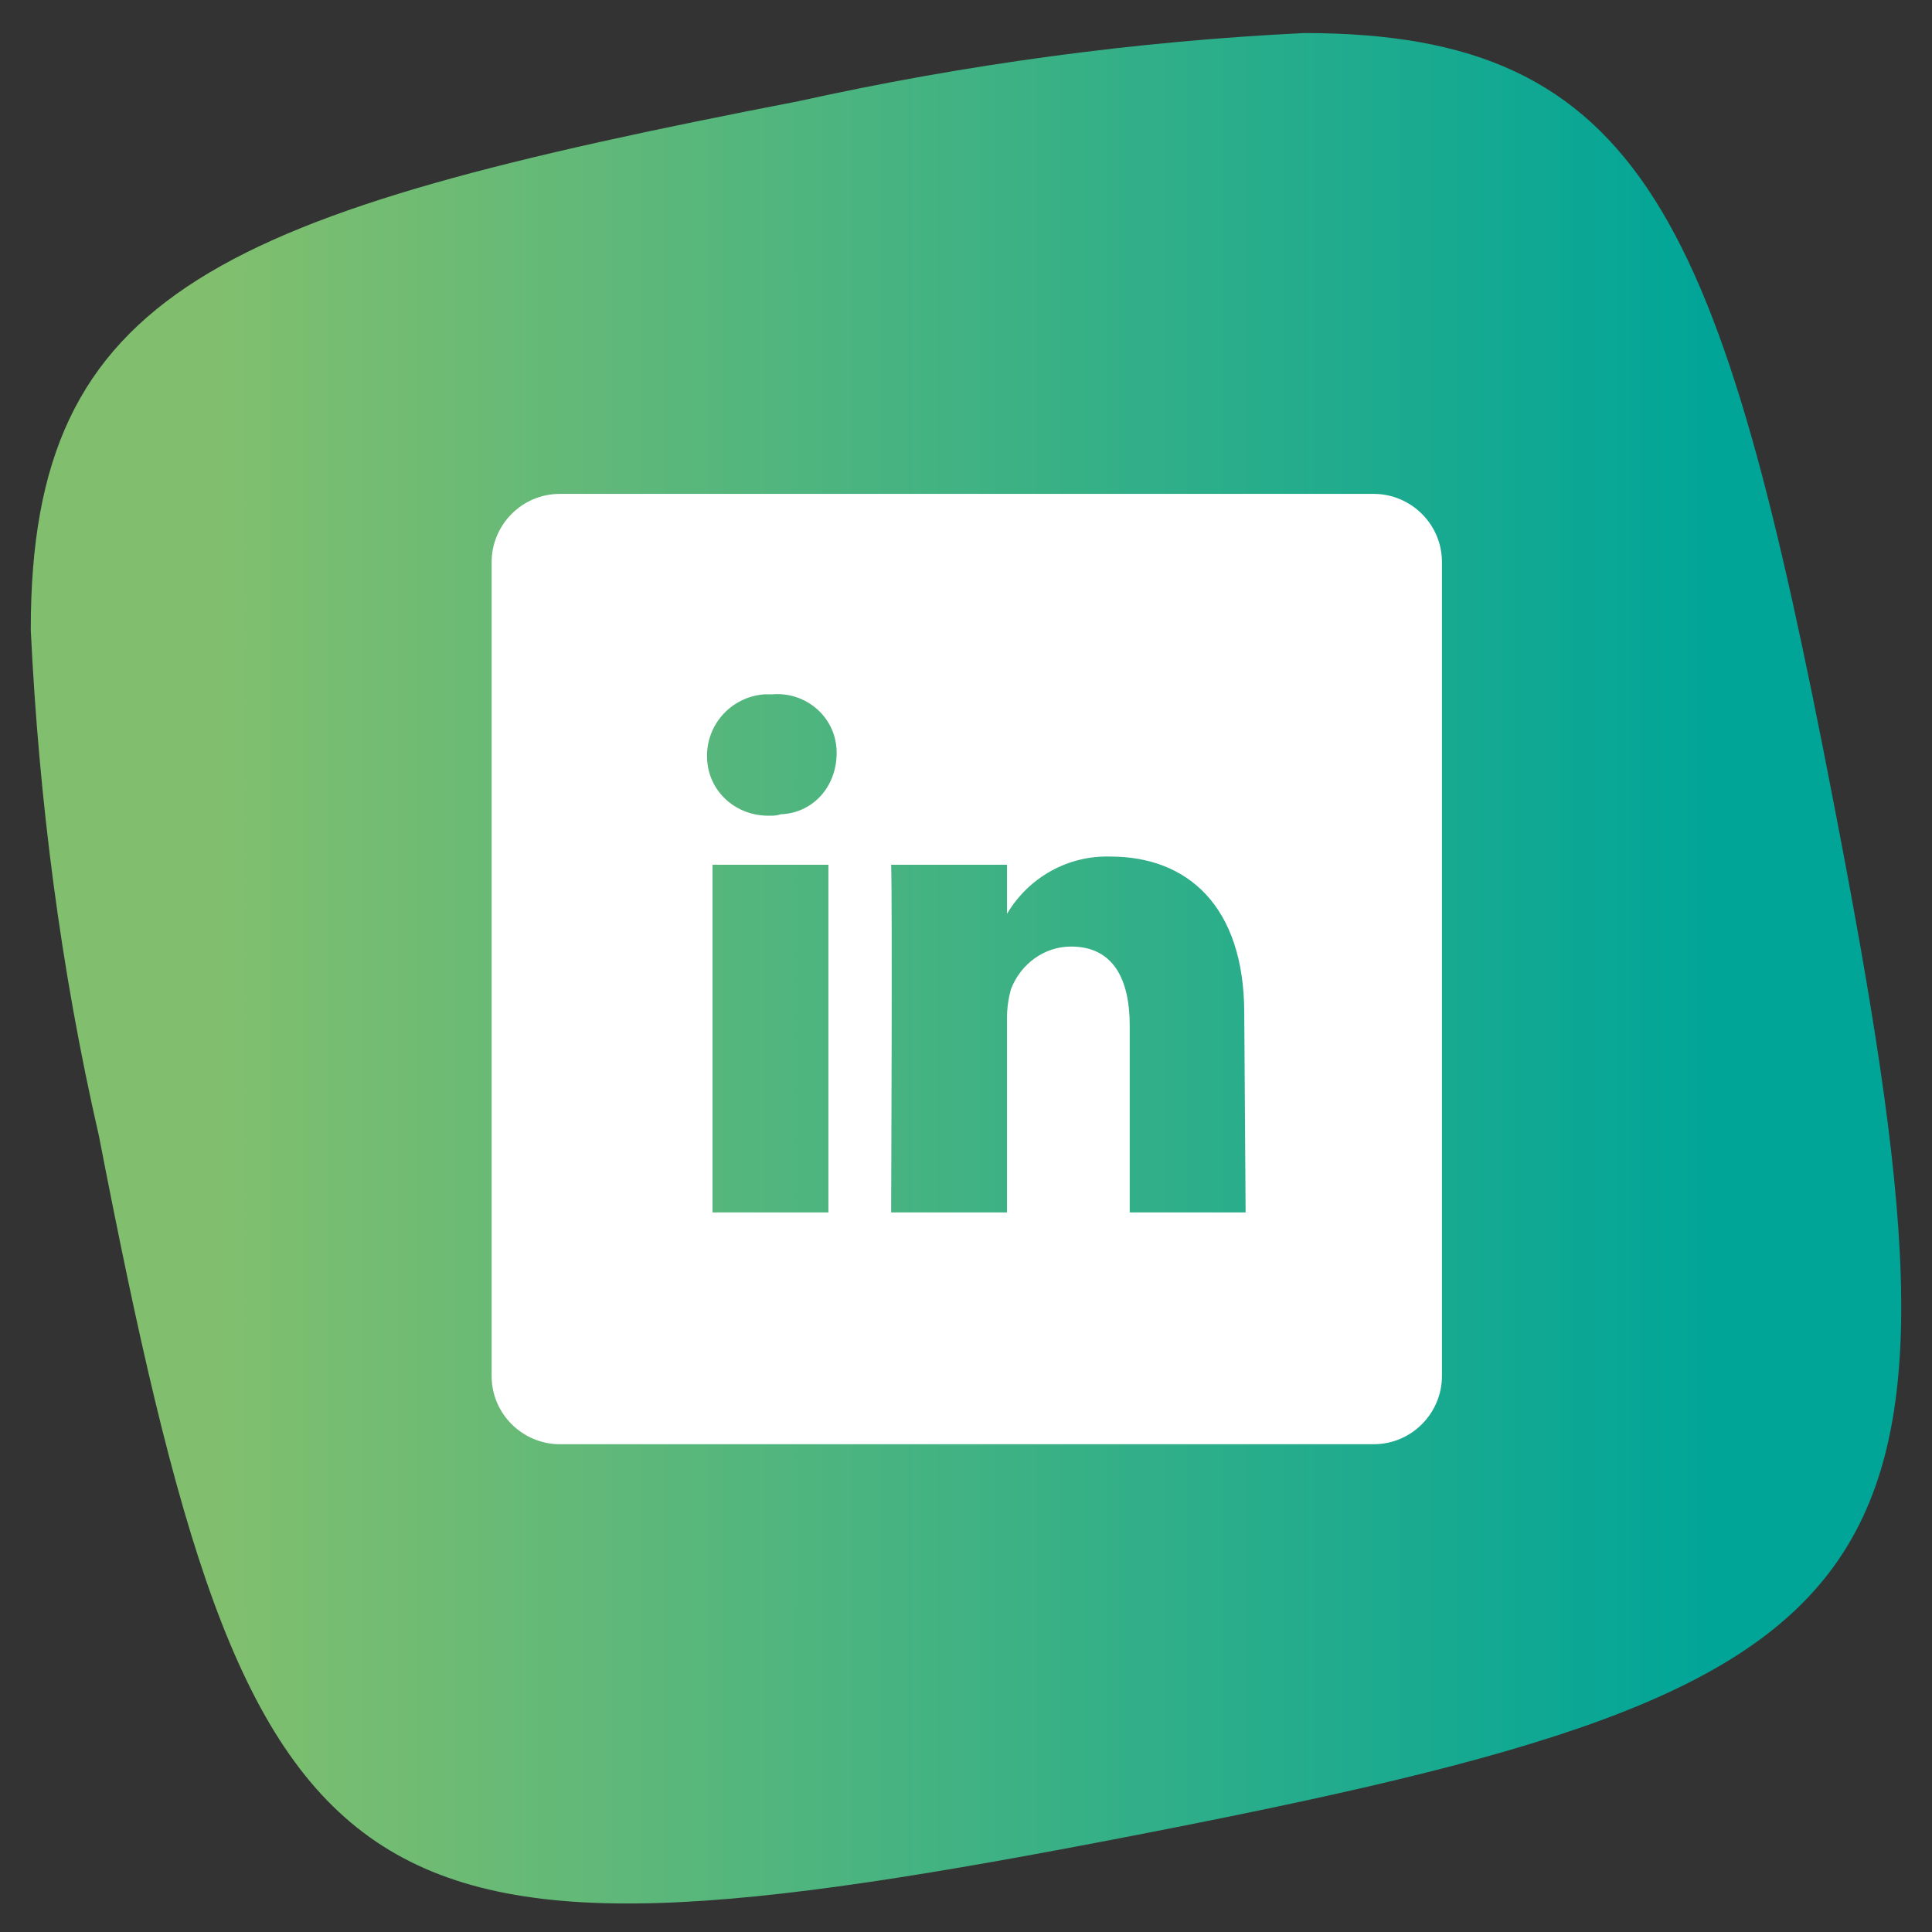
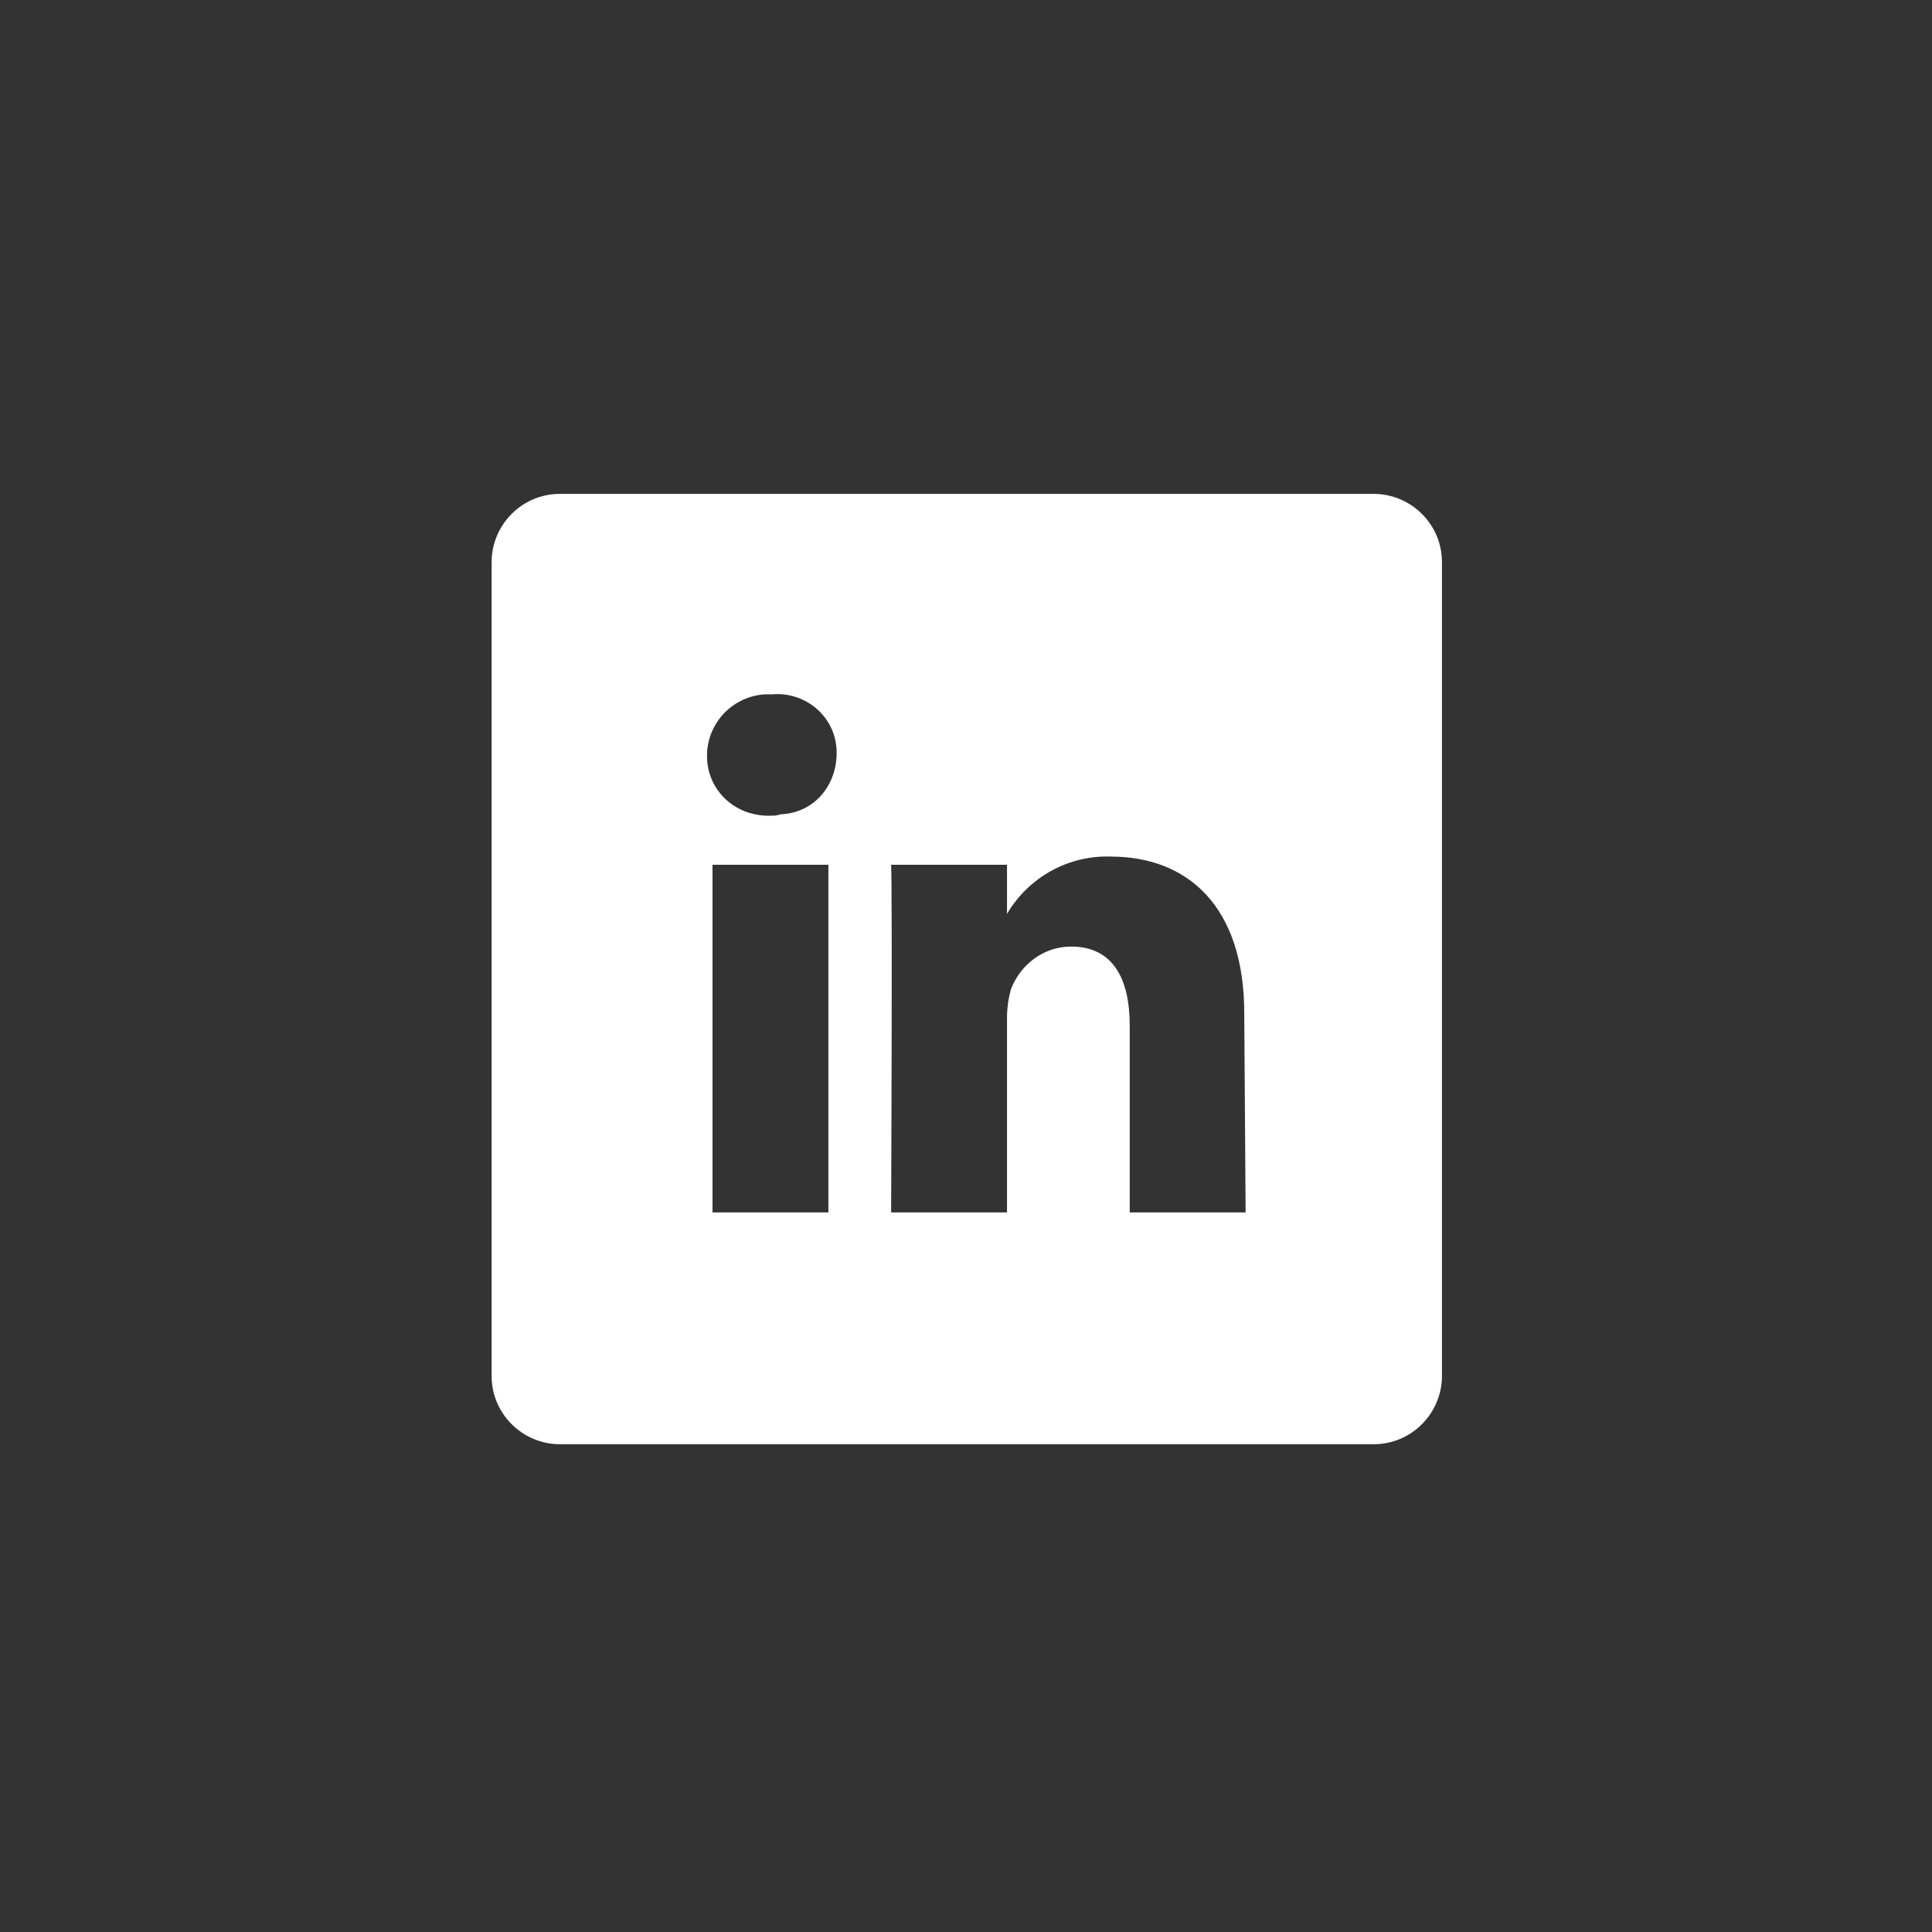
<svg xmlns="http://www.w3.org/2000/svg" version="1.1" id="Laag_1" x="0px" y="0px" viewBox="0 0 141.7 141.7" style="enable-background:new 0 0 141.7 141.7;" xml:space="preserve">
  <rect x="0" y="0" width="141.7" height="141.7" fill="#333333" stroke="none" />
  <style type="text/css">
	.st0{fill:url(#Path_201_1_);}
	.st1{fill:#FFFFFF;}
</style>
  <g id="Group_105" transform="translate(-132.242 -3368.576)">
    <linearGradient id="Path_201_1_" gradientUnits="userSpaceOnUse" x1="-0.744" y1="3646.052" x2="1.683" y2="3646.052" gradientTransform="matrix(45.55 0 0 -45.549 181.766 169513.469)">
      <stop offset="0" style="stop-color:#81BF6E" />
      <stop offset="1" style="stop-color:#00A598" />
    </linearGradient>
-     <path id="Path_201" class="st0" d="M190.8,3376c-42.4,8.2-56.3,13.8-56.3,38.7l0,0v0.1c0.6,12.5,2.2,24.9,5,37.1l0,0   c11.3,58.3,17.6,62.6,75.9,51.3l0,0c58.3-11.3,62.6-17.6,51.3-75.9l0,0c-8.2-42.5-13.8-56.3-38.8-56.3l0,0   C215.5,3371.6,203,3373.3,190.8,3376" />
    <path id="Path_238" class="st1" d="M233,3404.8h-59.7c-2.8,0-5,2.3-5,5v59.7c0,2.8,2.3,5,5,5l0,0H233c2.8,0,5-2.3,5-5l0,0v-59.7   C238,3407,235.7,3404.8,233,3404.8C233,3404.8,233,3404.8,233,3404.8z M193,3457.5h-8.5v-25.5h8.5V3457.5z M188.8,3428.4   L188.8,3428.4c-2.5,0.1-4.6-1.7-4.7-4.2c-0.1-2.4,1.7-4.5,4.2-4.7c0.2,0,0.4,0,0.6,0c2.4-0.2,4.6,1.6,4.7,4.1s-1.6,4.6-4.1,4.7   C189.2,3428.4,189,3428.4,188.8,3428.4z M223.6,3457.5h-8.5v-13.7c0-3.4-1.2-5.8-4.3-5.8c-2,0-3.7,1.3-4.4,3.1   c-0.2,0.7-0.3,1.4-0.3,2.1v14.3h-8.5c0,0,0.1-23.1,0-25.5h8.5v3.6c1.6-2.7,4.5-4.3,7.6-4.2c5.6,0,9.8,3.6,9.8,11.5L223.6,3457.5z" />
  </g>
</svg>